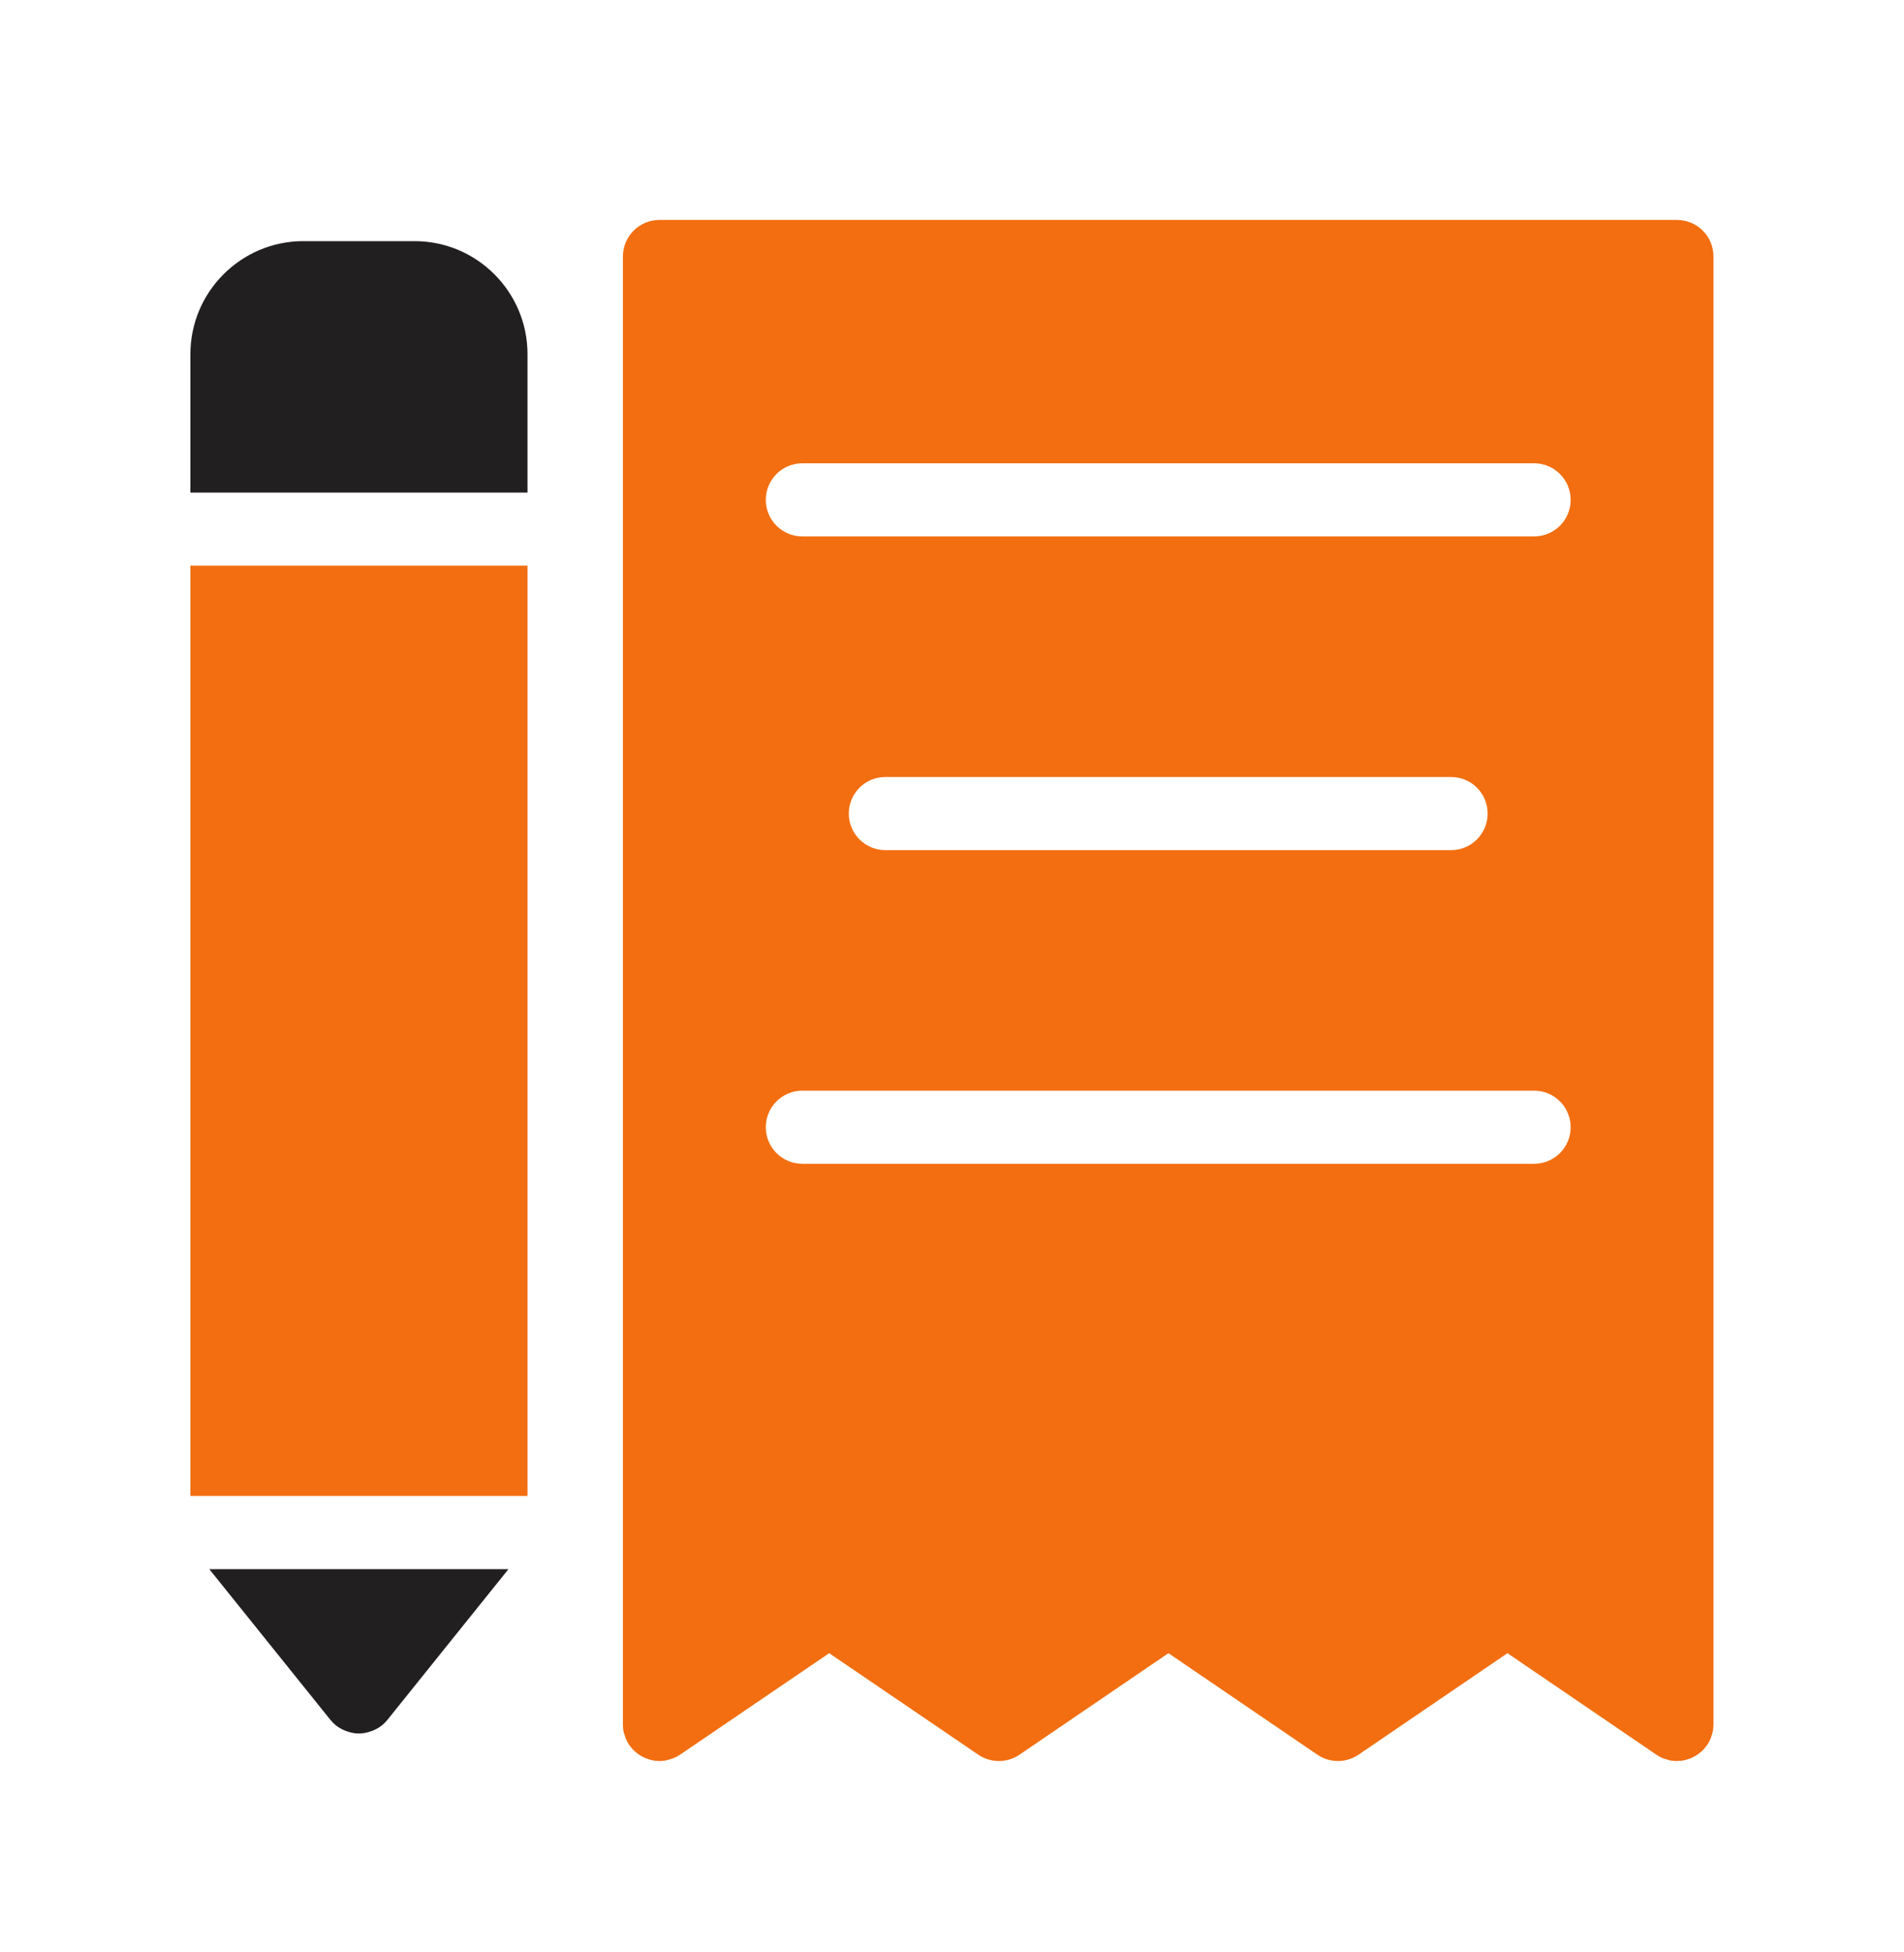
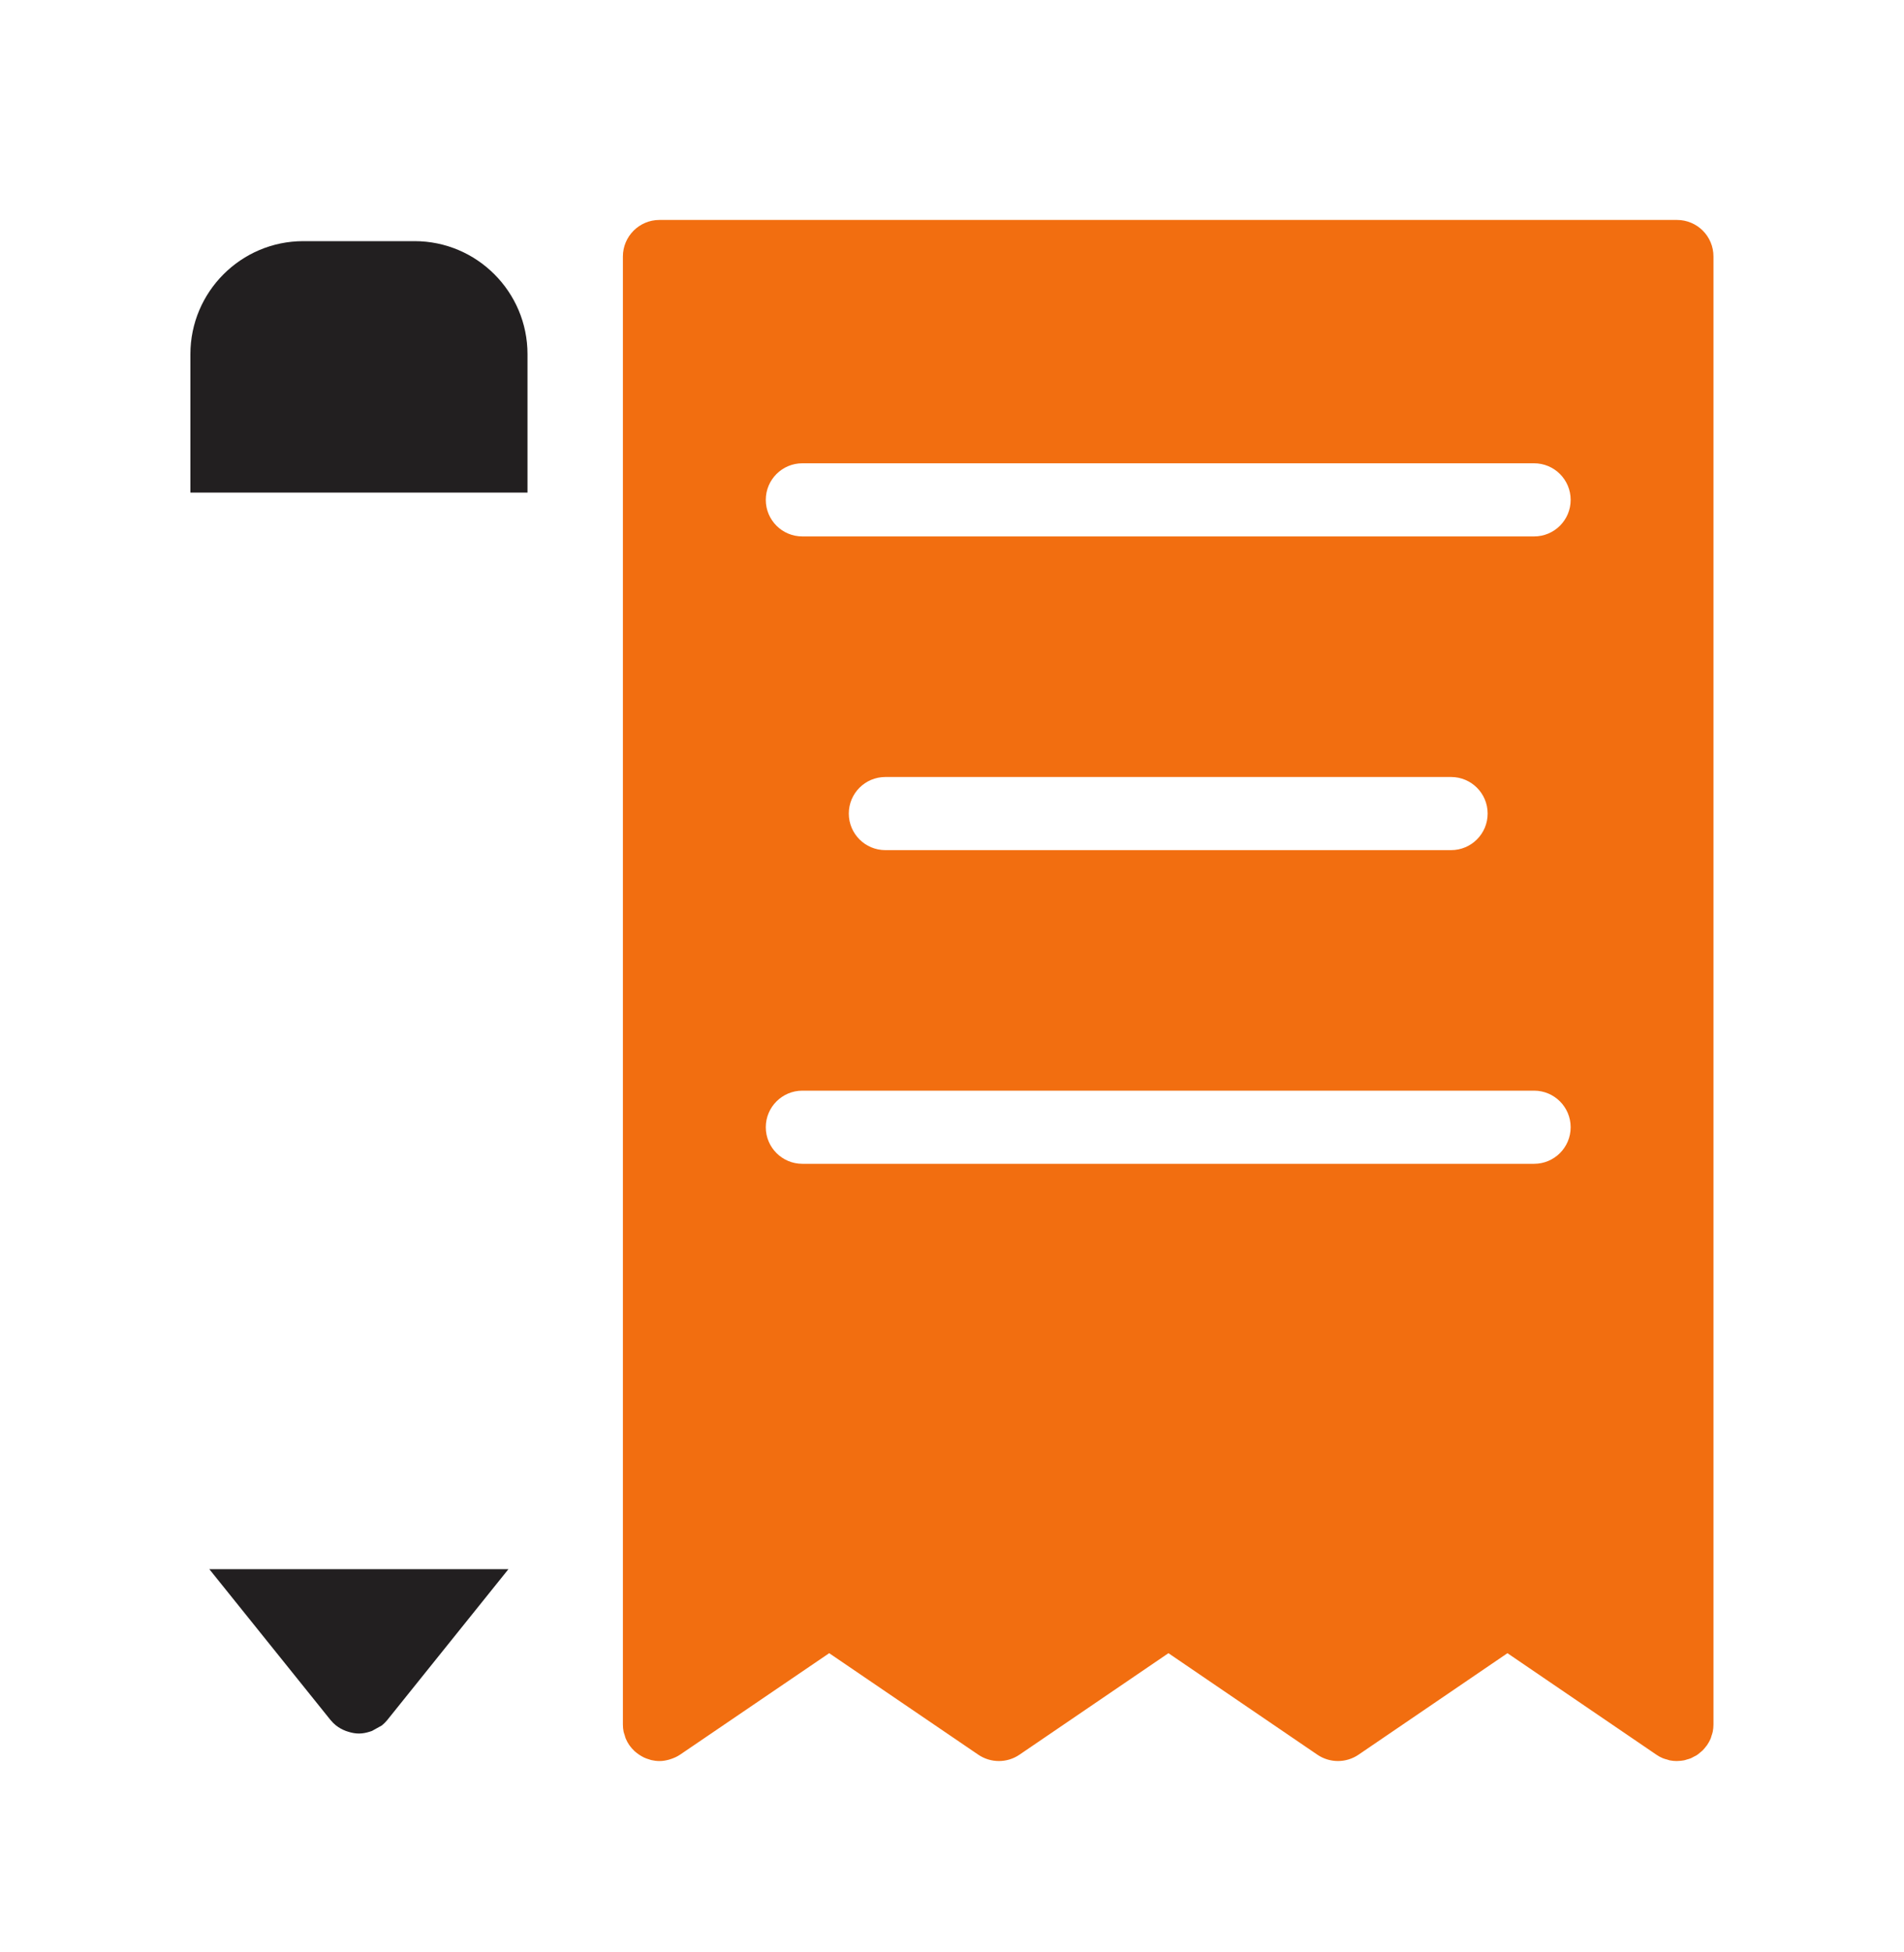
<svg xmlns="http://www.w3.org/2000/svg" width="40" height="41" viewBox="0 0 40 41" fill="none">
  <path d="M35.231 4.619H13.854C13.43 4.619 13.086 4.963 13.086 5.387V36.214V36.215C13.086 36.266 13.091 36.316 13.101 36.367C13.106 36.391 13.116 36.413 13.123 36.437C13.13 36.461 13.136 36.486 13.146 36.511C13.166 36.558 13.19 36.603 13.219 36.645C13.219 36.645 13.219 36.646 13.219 36.646C13.221 36.649 13.223 36.65 13.225 36.652C13.256 36.697 13.293 36.738 13.332 36.775C13.347 36.788 13.362 36.8 13.377 36.812C13.408 36.836 13.439 36.858 13.473 36.877C13.489 36.887 13.506 36.896 13.524 36.905C13.561 36.923 13.6 36.937 13.64 36.948C13.655 36.952 13.669 36.959 13.684 36.962C13.739 36.974 13.796 36.982 13.854 36.982H13.855C13.855 36.982 13.856 36.982 13.857 36.982C13.925 36.982 13.99 36.97 14.053 36.953C14.069 36.948 14.084 36.943 14.1 36.938C14.165 36.916 14.228 36.888 14.285 36.849C14.285 36.849 14.286 36.849 14.286 36.849L17.42 34.717L20.553 36.849C20.814 37.026 21.157 37.026 21.417 36.849L24.547 34.717L27.675 36.848C27.936 37.026 28.279 37.026 28.54 36.849L31.669 34.717L34.797 36.848C34.797 36.849 34.798 36.849 34.798 36.849C34.84 36.878 34.885 36.902 34.932 36.922C34.964 36.935 34.996 36.944 35.029 36.952C35.045 36.957 35.06 36.963 35.075 36.967C35.127 36.977 35.178 36.982 35.229 36.982H35.23C35.233 36.982 35.236 36.981 35.239 36.981C35.286 36.98 35.334 36.976 35.379 36.967C35.399 36.963 35.418 36.956 35.438 36.95C35.466 36.942 35.494 36.935 35.521 36.924C35.542 36.915 35.562 36.903 35.582 36.892C35.606 36.88 35.631 36.869 35.653 36.854C35.674 36.841 35.692 36.823 35.712 36.807C35.73 36.792 35.75 36.778 35.768 36.76C35.797 36.731 35.822 36.7 35.846 36.668C35.851 36.66 35.858 36.654 35.864 36.646C35.864 36.646 35.864 36.645 35.864 36.645C35.893 36.603 35.917 36.558 35.938 36.511C35.946 36.492 35.949 36.472 35.956 36.453C35.965 36.424 35.976 36.397 35.982 36.367C35.992 36.316 35.997 36.266 35.997 36.215V36.214L35.997 33.91V5.388C35.999 4.963 35.655 4.619 35.231 4.619L35.231 4.619ZM32.229 24.44H16.856C16.432 24.44 16.088 24.096 16.088 23.672C16.088 23.248 16.432 22.904 16.856 22.904H32.229C32.653 22.904 32.997 23.248 32.997 23.672C32.997 24.096 32.653 24.44 32.229 24.44H32.229ZM17.832 17.085C17.832 16.66 18.176 16.317 18.6 16.317H30.485C30.909 16.317 31.253 16.66 31.253 17.085C31.253 17.509 30.909 17.853 30.485 17.853H18.6C18.176 17.853 17.832 17.509 17.832 17.085ZM32.229 11.265H16.856C16.432 11.265 16.088 10.922 16.088 10.497C16.088 10.073 16.432 9.729 16.856 9.729H32.229C32.653 9.729 32.997 10.073 32.997 10.497C32.997 10.922 32.653 11.265 32.229 11.265H32.229Z" fill="#F26E10" />
-   <path d="M4 11.879H11.082V31.415H4V11.879Z" fill="#F26E10" />
-   <path d="M4.398 32.953L6.941 36.117C6.942 36.119 6.944 36.119 6.945 36.121C6.978 36.162 7.016 36.2 7.059 36.235C7.06 36.235 7.061 36.236 7.062 36.236C7.124 36.286 7.193 36.322 7.266 36.35C7.283 36.357 7.3 36.362 7.318 36.367C7.389 36.389 7.463 36.404 7.537 36.404C7.538 36.404 7.539 36.404 7.54 36.404H7.54H7.541C7.541 36.404 7.542 36.404 7.543 36.404C7.617 36.404 7.691 36.389 7.762 36.367C7.78 36.362 7.797 36.357 7.814 36.35C7.887 36.322 7.956 36.286 8.019 36.236C8.019 36.236 8.02 36.235 8.021 36.235C8.064 36.2 8.102 36.162 8.136 36.121C8.137 36.119 8.138 36.119 8.139 36.117L10.681 32.953H4.398Z" fill="#221F20" />
+   <path d="M4.398 32.953L6.941 36.117C6.942 36.119 6.944 36.119 6.945 36.121C6.978 36.162 7.016 36.2 7.059 36.235C7.06 36.235 7.061 36.236 7.062 36.236C7.124 36.286 7.193 36.322 7.266 36.35C7.283 36.357 7.3 36.362 7.318 36.367C7.389 36.389 7.463 36.404 7.537 36.404C7.538 36.404 7.539 36.404 7.54 36.404H7.54H7.541C7.541 36.404 7.542 36.404 7.543 36.404C7.617 36.404 7.691 36.389 7.762 36.367C7.78 36.362 7.797 36.357 7.814 36.35C8.019 36.236 8.02 36.235 8.021 36.235C8.064 36.2 8.102 36.162 8.136 36.121C8.137 36.119 8.138 36.119 8.139 36.117L10.681 32.953H4.398Z" fill="#221F20" />
  <path d="M11.082 10.344V7.437C11.082 6.129 10.018 5.064 8.71 5.064H6.372C5.064 5.064 4 6.129 4 7.437V10.344H11.082Z" fill="#221F20" />
</svg>